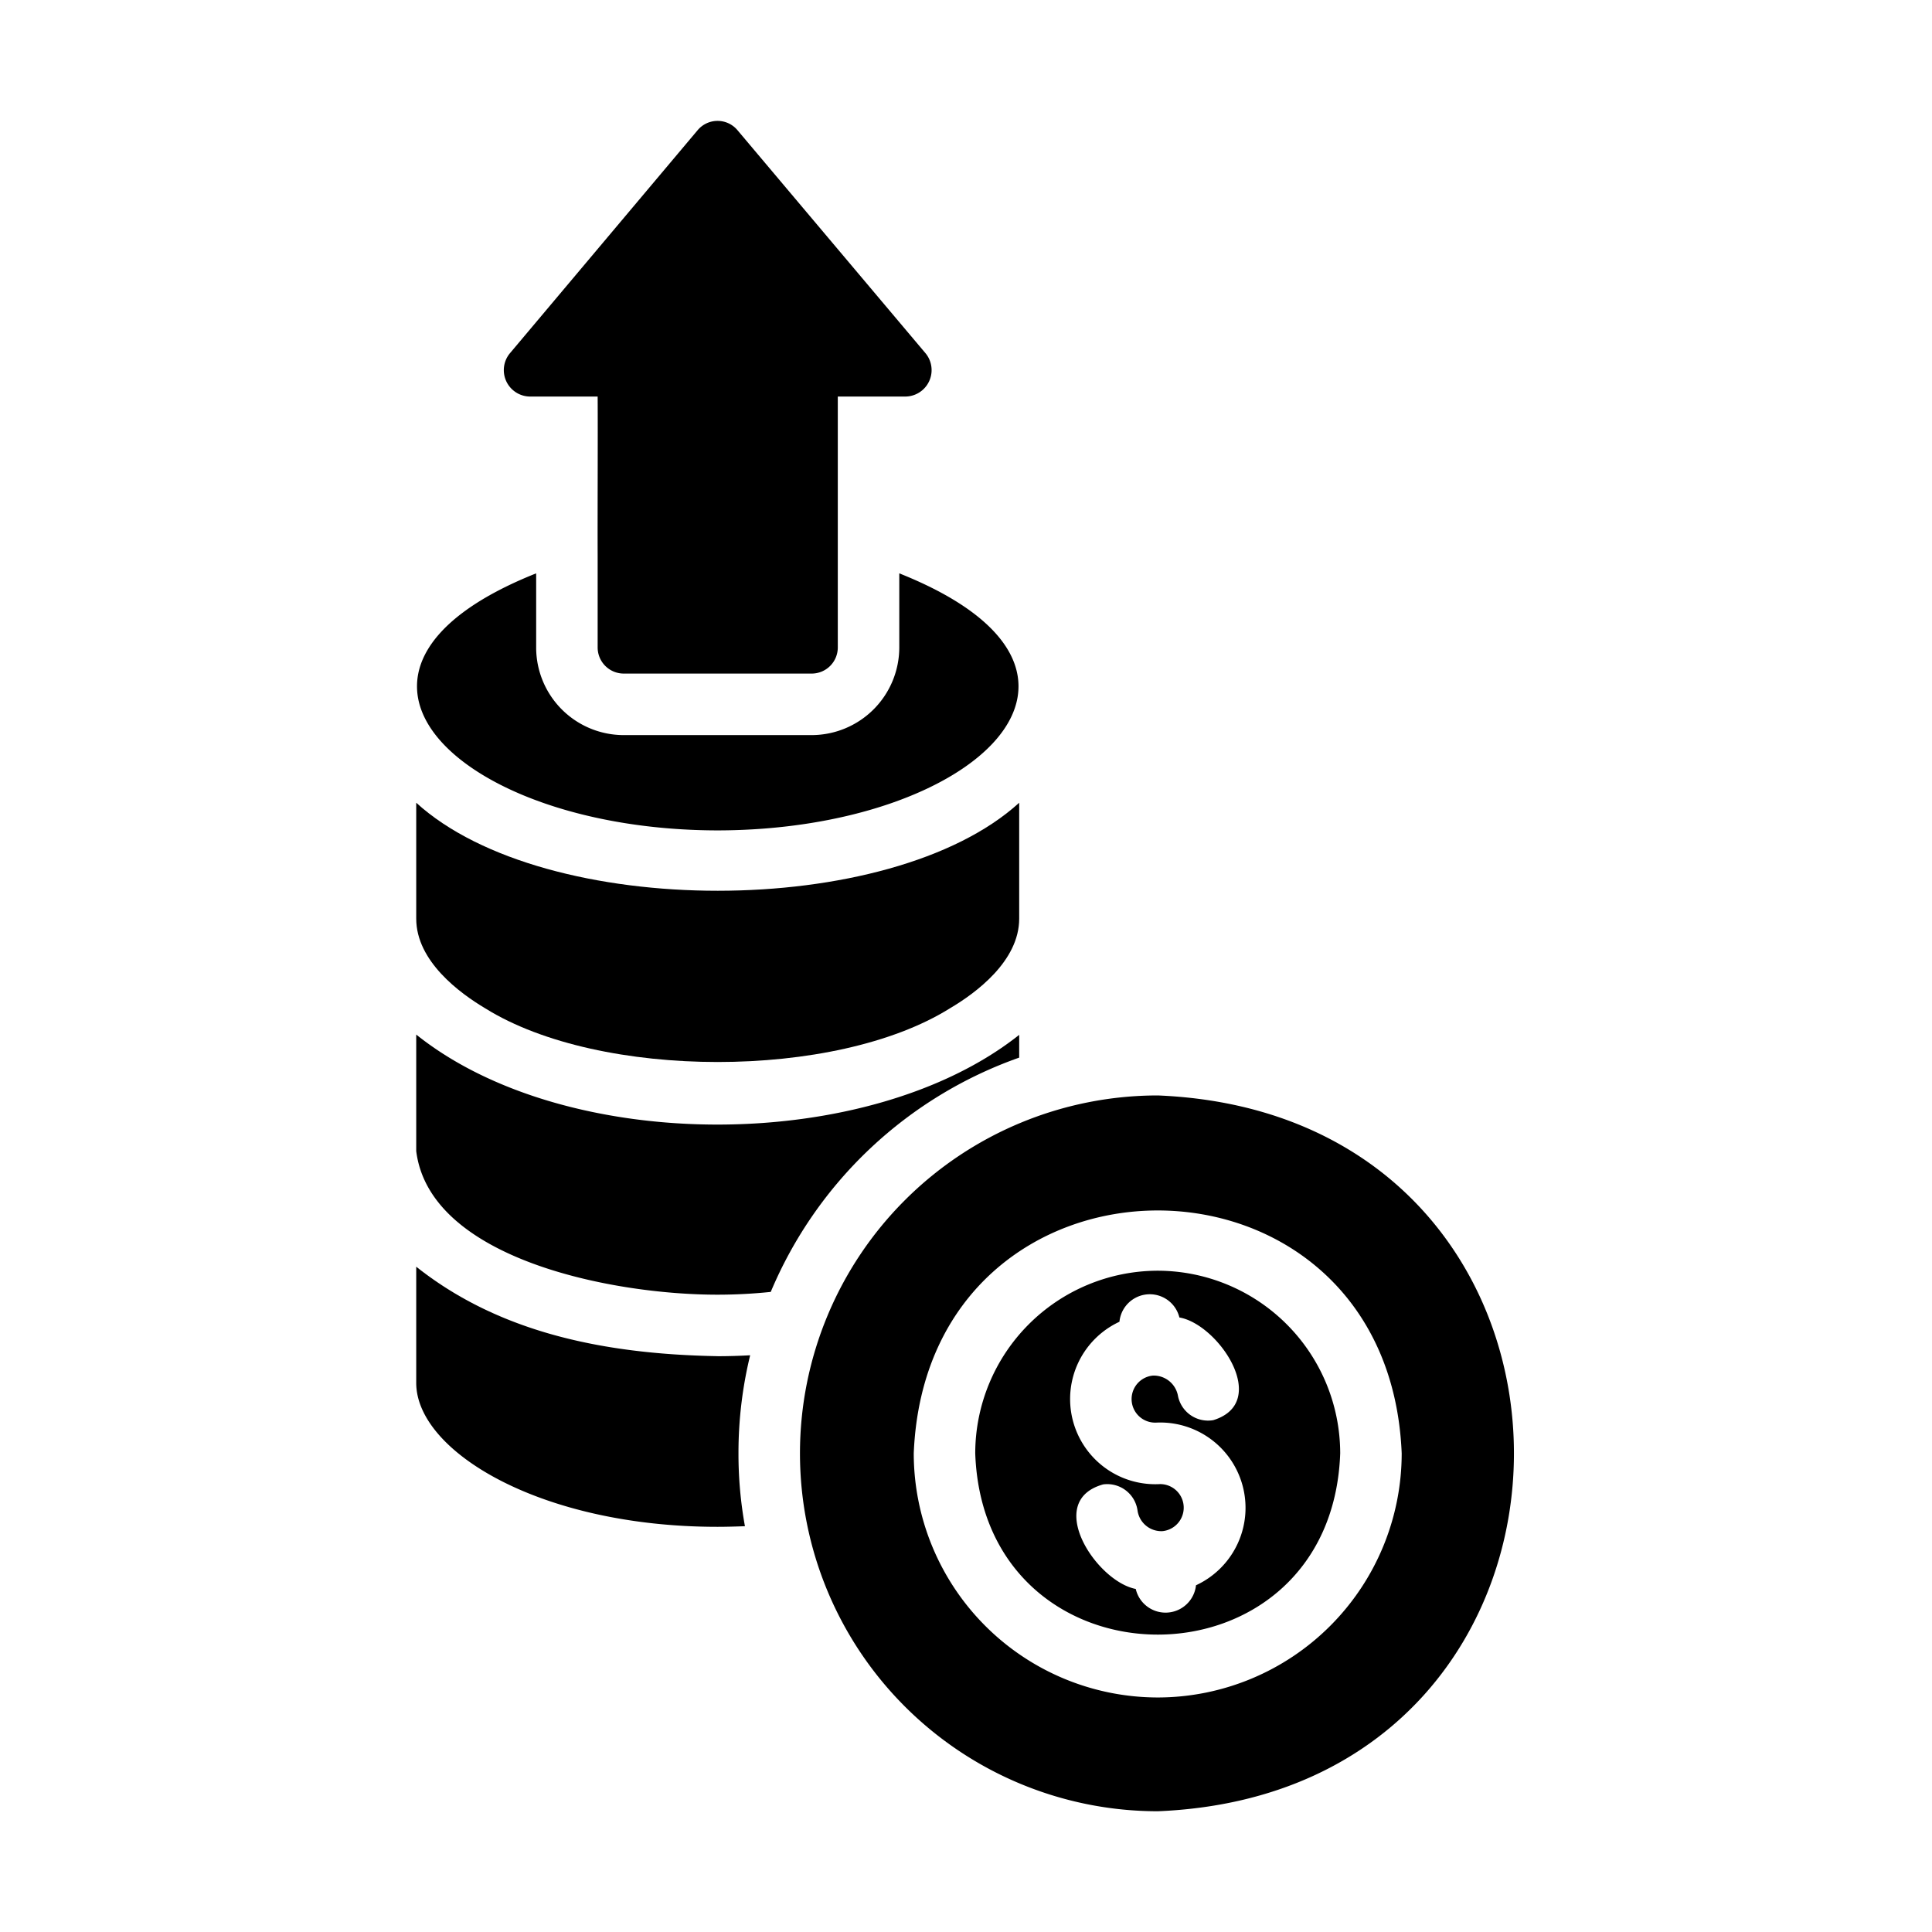
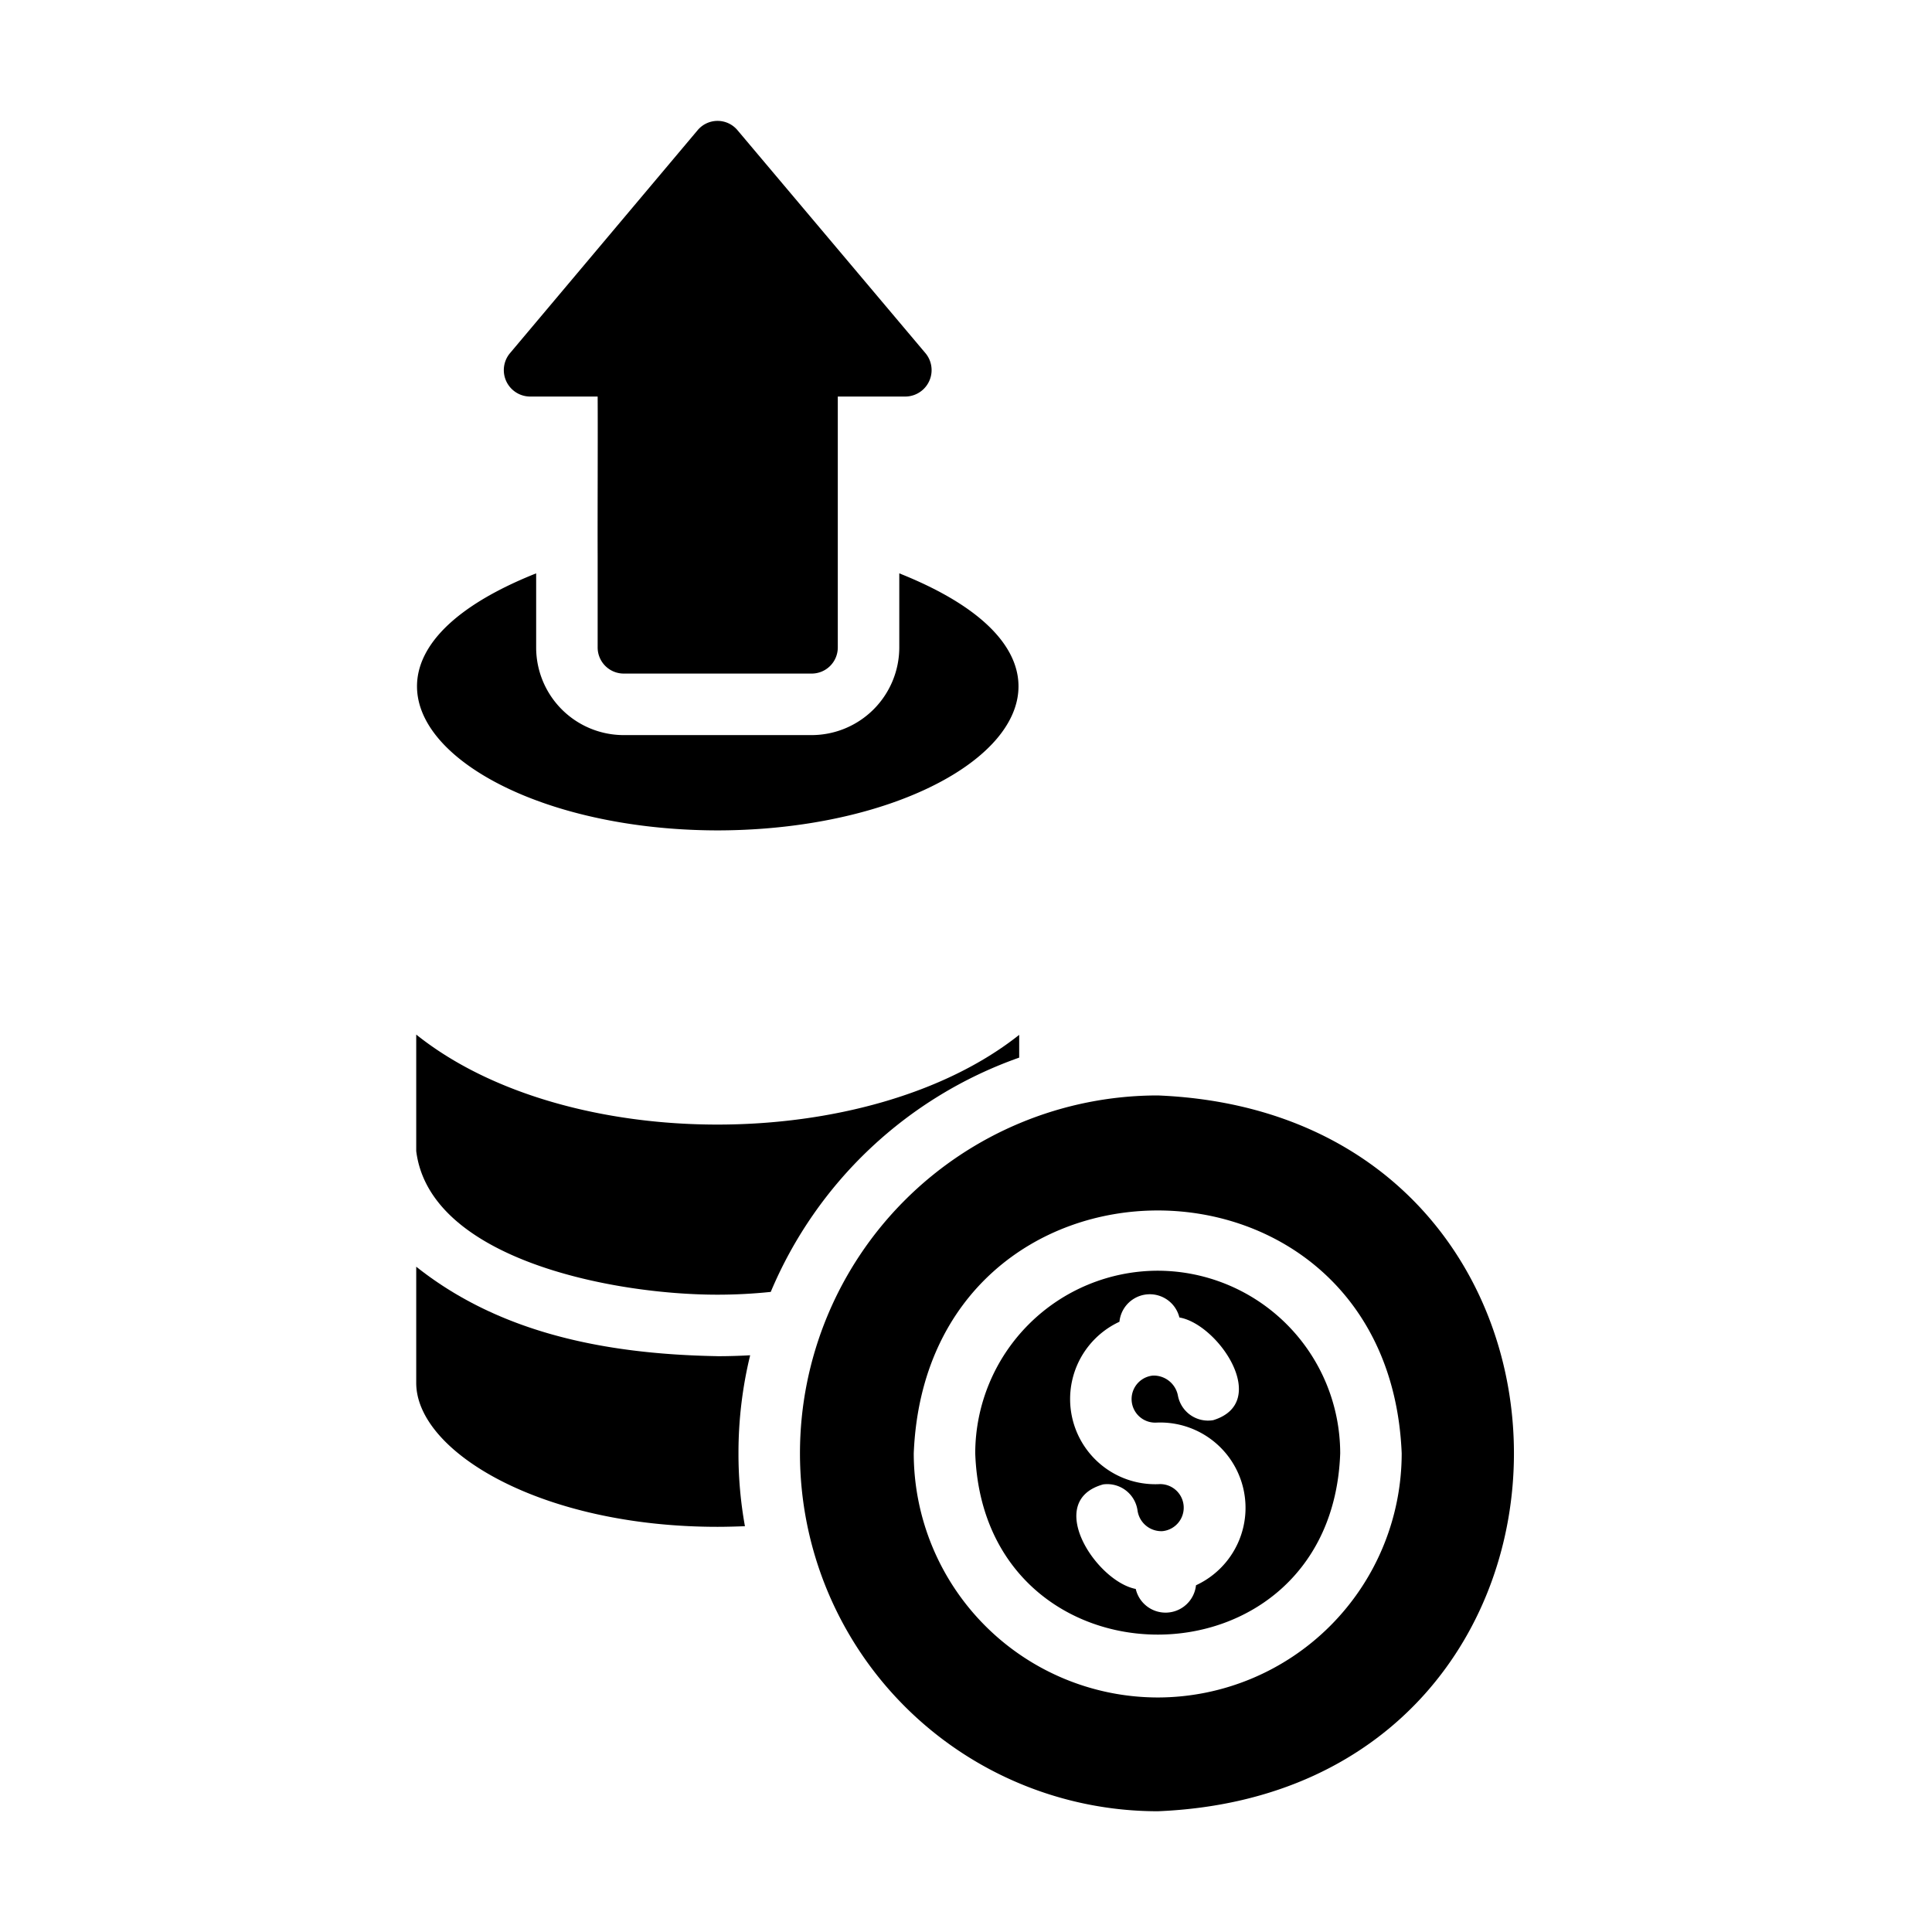
<svg xmlns="http://www.w3.org/2000/svg" id="glyph" height="512" viewBox="0 0 64 64" width="512">
  <path d="m38.356 36.288a11.856 11.856 0 0 0 0 23.712c15.727-.648 15.727-23.064 0-23.712zm0 19.943a8.094 8.094 0 0 1 -8.087-8.087c.441-10.724 15.722-10.731 16.164 0a8.092 8.092 0 0 1 -8.077 8.087z" />
  <path d="m38.356 42.094a6.057 6.057 0 0 0 -6.05 6.05c.285 8.002 11.804 8.01 12.09-0a6.055 6.055 0 0 0 -6.04-6.05zm1.263 10.42a1.014 1.014 0 0 1 -1.996.122c-1.31-.252-3.051-2.912-1.08-3.463a1.013 1.013 0 0 1 1.141.876.796.796 0 0 0 .825.672.781.781 0 0 0 -.092-1.558 2.822 2.822 0 0 1 -1.334-5.378 1.01 1.01 0 0 1 1.986-.142c1.292.222 3.039 2.814 1.12 3.402a1.016 1.016 0 0 1 -1.171-.825.817.817 0 0 0 -.825-.652.781.781 0 0 0 .102 1.558 2.826 2.826 0 0 1 1.324 5.388z" />
  <path d="m23.77 44.925c-3.965-.069-7.338-.864-9.982-2.964v3.85c0 2.261 4.105 4.767 9.982 4.767.306 0 .611-.01.907-.02a13.467 13.467 0 0 1 -.214-2.414 13.644 13.644 0 0 1 .387-3.249c-.356.02-.713.031-1.08.031z" />
-   <path d="m16.08 33.406c3.801 2.365 11.59 2.367 15.38-0.0.866-.509 2.302-1.569 2.302-2.974v-3.84c-4.267 3.886-15.703 3.889-19.974-0v3.84c0 1.406 1.436 2.465 2.292 2.974z" />
-   <path d="m33.762 35.035v-.754c-4.984 3.954-14.999 3.975-19.974-.01v3.86c.447 3.583 6.513 4.76 9.982 4.757a16.894 16.894 0 0 0 1.762-.092 13.964 13.964 0 0 1 8.23-7.761z" />
+   <path d="m33.762 35.035v-.754c-4.984 3.954-14.999 3.975-19.974-.01v3.86c.447 3.583 6.513 4.76 9.982 4.757a16.894 16.894 0 0 0 1.762-.092 13.964 13.964 0 0 1 8.23-7.761" />
  <path d="m17.547 13.136h2.251c.009 1.256-.006 4.033 0 5.266v3.045a.865.865 0 0 0 .866.866h6.223a.865.865 0 0 0 .866-.866c0-2.441 0-5.853 0-8.311h2.251a.876.876 0 0 0 .662-1.426l-6.234-7.395a.861.861 0 0 0 -1.324 0l-6.223 7.395a.875.875 0 0 0 .662 1.426z" />
  <path d="m23.77 27.508c8.568-.013 14.128-5.285 6.02-8.515l-0 2.455a2.908 2.908 0 0 1 -2.903 2.903h-6.223a2.902 2.902 0 0 1 -2.903-2.903v-2.455c-8.1 3.227-2.552 8.502 6.009 8.515z" />
</svg>